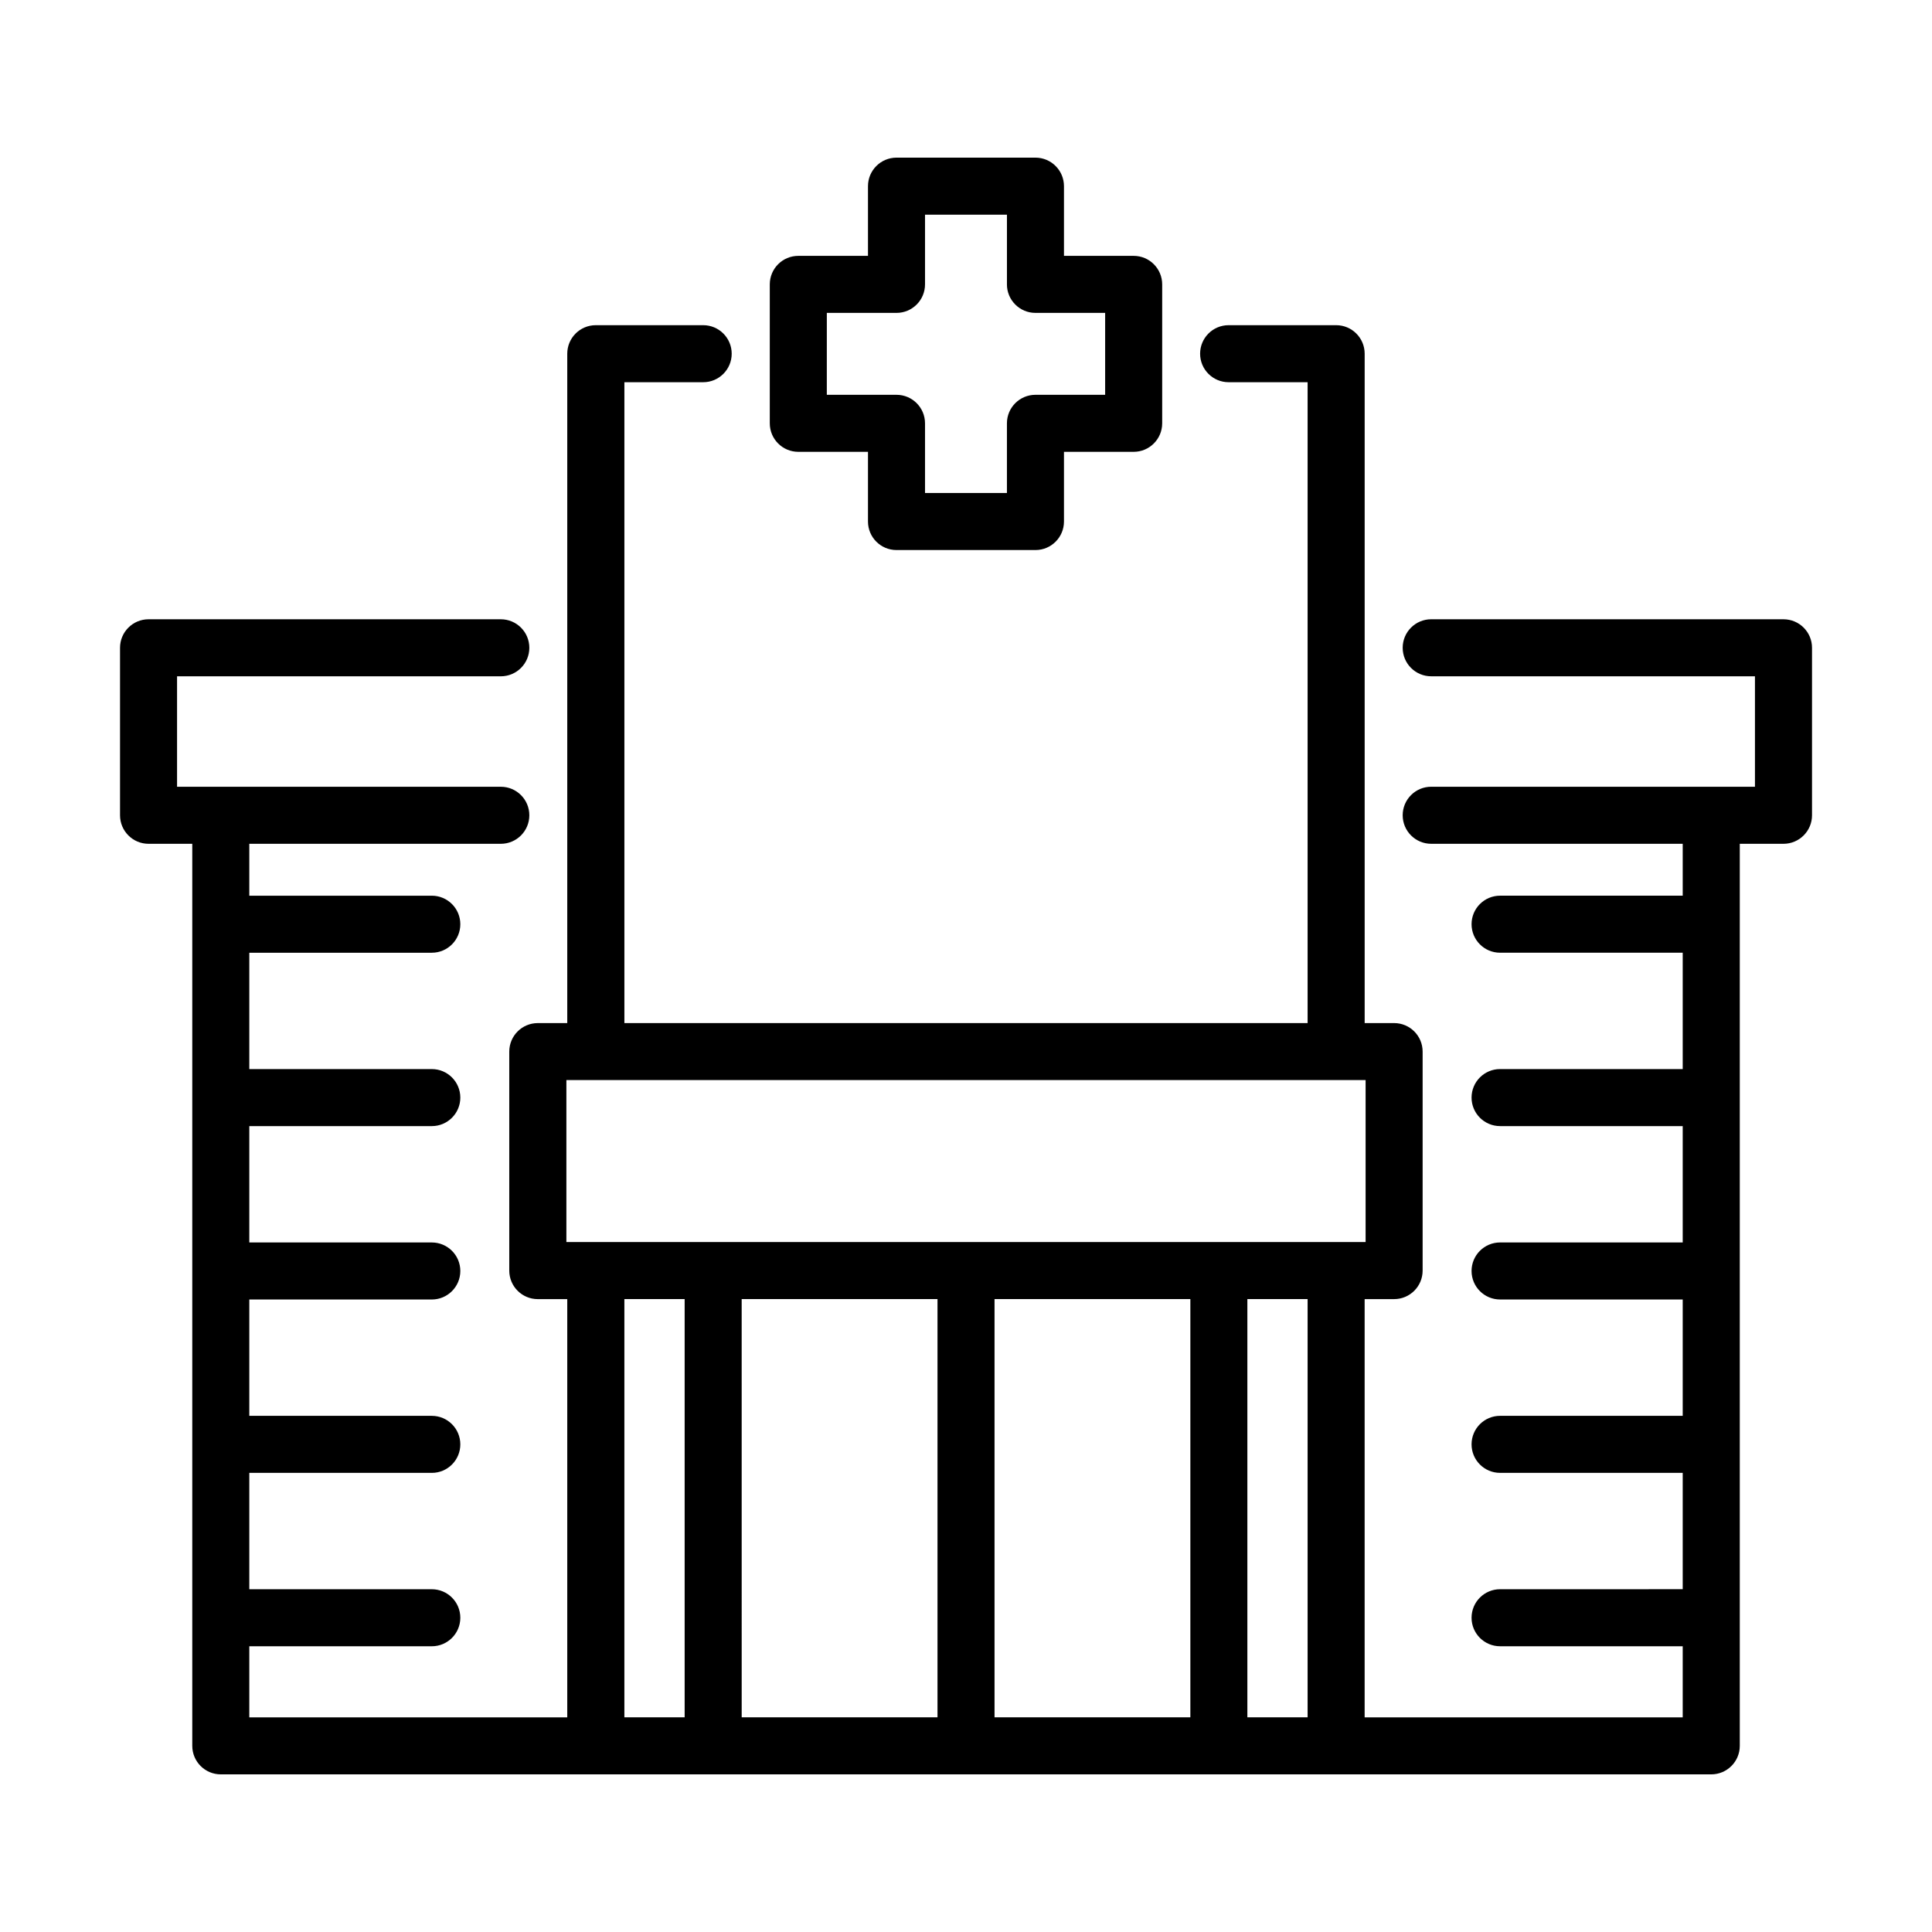
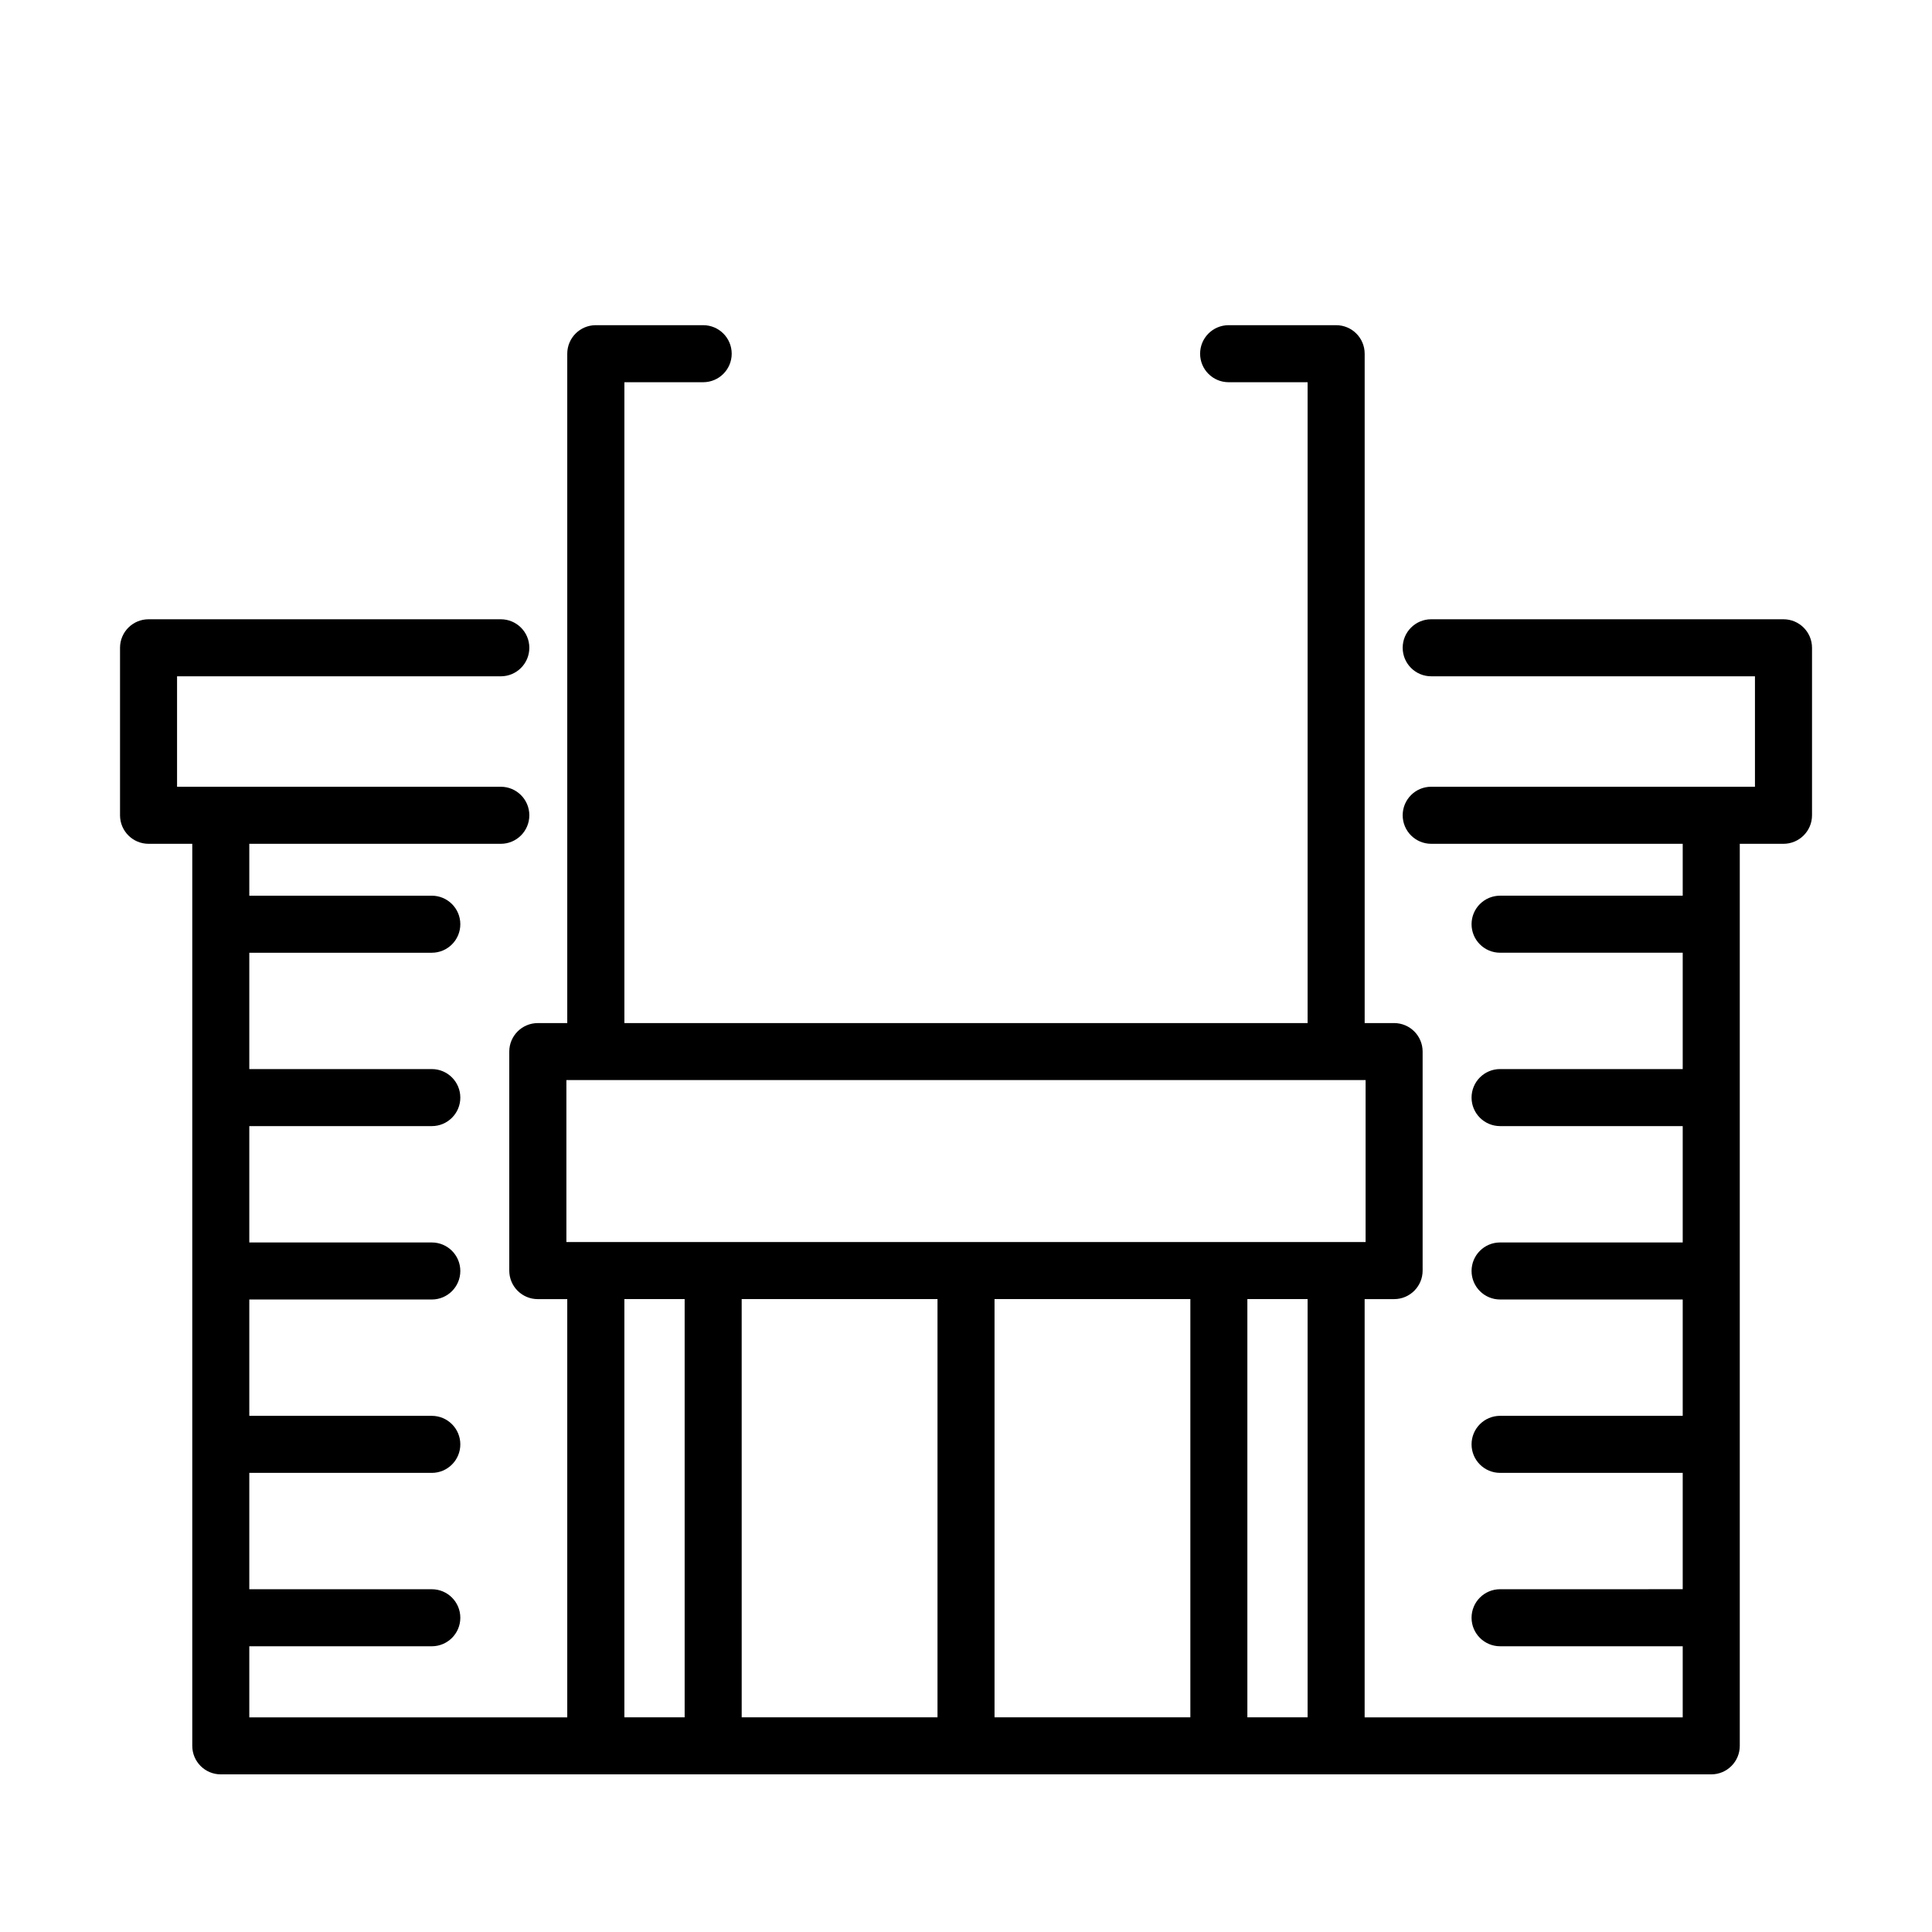
<svg xmlns="http://www.w3.org/2000/svg" fill="#000000" width="800px" height="800px" version="1.1" viewBox="144 144 512 512">
  <g>
-     <path d="m355.56 263.74h18.465v18.469c0 4.176 3.383 7.559 7.555 7.559h36.824c4.176 0 7.559-3.383 7.559-7.559v-18.469h18.469c4.172 0 7.559-3.383 7.559-7.559v-36.816c0-4.176-3.387-7.559-7.559-7.559h-18.469v-18.469c0-4.172-3.383-7.559-7.559-7.559h-36.824c-4.172 0-7.555 3.387-7.555 7.559v18.469h-18.465c-4.176 0-7.559 3.383-7.559 7.559v36.82-0.004c0 4.176 3.383 7.559 7.559 7.559zm7.559-36.82h18.465-0.004c4.176 0 7.559-3.383 7.559-7.555v-18.469h21.711v18.469h-0.004c0 4.172 3.387 7.555 7.559 7.555h18.469v21.703l-18.469 0.004c-4.172 0-7.559 3.383-7.559 7.555v18.473h-21.707v-18.473c0-4.172-3.383-7.555-7.559-7.555h-18.465z" />
    <path d="m616.64 308.11h-93.355c-4.176 0-7.559 3.383-7.559 7.555 0 4.176 3.383 7.559 7.559 7.559h85.797v29.27h-85.797c-4.176 0-7.559 3.383-7.559 7.559 0 4.172 3.383 7.559 7.559 7.559h66.652v13.754h-48.398c-4.176 0-7.559 3.383-7.559 7.555 0 4.176 3.383 7.559 7.559 7.559h48.398v30.832h-48.398c-4.176 0-7.559 3.383-7.559 7.559 0 4.172 3.383 7.555 7.559 7.555h48.398v30.832l-48.398 0.004c-4.176 0-7.559 3.383-7.559 7.555 0 4.176 3.383 7.559 7.559 7.559h48.398v30.832h-48.398c-4.176 0-7.559 3.383-7.559 7.559 0 4.172 3.383 7.555 7.559 7.555h48.398v30.832l-48.398 0.004c-4.176 0-7.559 3.383-7.559 7.555 0 4.176 3.383 7.559 7.559 7.559h48.398v18.844h-84.293v-110.84h7.812c4.172 0 7.555-3.383 7.555-7.559v-58.035c0-4.176-3.383-7.559-7.555-7.559h-7.805v-177.39c0-4.176-3.383-7.559-7.559-7.559h-28.496c-4.172 0-7.555 3.383-7.555 7.559 0 4.172 3.383 7.555 7.555 7.555h20.934v169.84h-181.06v-169.84h20.883c4.172 0 7.555-3.383 7.555-7.555 0-4.176-3.383-7.559-7.555-7.559h-28.465c-4.176 0-7.559 3.383-7.559 7.559v0.223 177.17h-7.809c-4.176 0-7.559 3.383-7.559 7.559v58.035c0 4.176 3.383 7.559 7.559 7.559h7.809v110.84h-84.262v-18.844h48.367c4.172 0 7.555-3.383 7.555-7.559 0-4.172-3.383-7.555-7.555-7.555h-48.367v-30.836h48.367c4.172 0 7.555-3.383 7.555-7.555 0-4.176-3.383-7.559-7.555-7.559h-48.367v-30.832h48.367c4.172 0 7.555-3.383 7.555-7.559 0-4.172-3.383-7.555-7.555-7.555h-48.367v-30.836h48.367c4.172 0 7.555-3.383 7.555-7.555 0-4.176-3.383-7.559-7.555-7.559h-48.367v-30.832h48.367c4.172 0 7.555-3.383 7.555-7.559 0-4.172-3.383-7.555-7.555-7.555h-48.367v-13.754h66.652c4.176 0 7.559-3.387 7.559-7.559 0-4.176-3.383-7.559-7.559-7.559h-85.797v-29.27h85.797c4.176 0 7.559-3.383 7.559-7.559 0-4.172-3.383-7.555-7.559-7.555h-93.355c-4.172 0-7.555 3.383-7.555 7.555v44.387c0 4.172 3.383 7.559 7.555 7.559h11.59v239.05c0 4.176 3.383 7.559 7.555 7.559h394.99c4.172 0 7.559-3.383 7.559-7.559v-239.05h11.586c4.172 0 7.559-3.387 7.559-7.559v-44.387c0-4.172-3.387-7.555-7.559-7.555zm-126.11 180.16v110.84h-15.965v-110.84zm-196.43-58.039h211.8v42.926h-211.8zm15.367 58.039h15.973v110.84h-15.973zm31.086 0h51.895v110.84h-51.891zm67.008 110.84v-110.84h51.895v110.84z" />
  </g>
</svg>